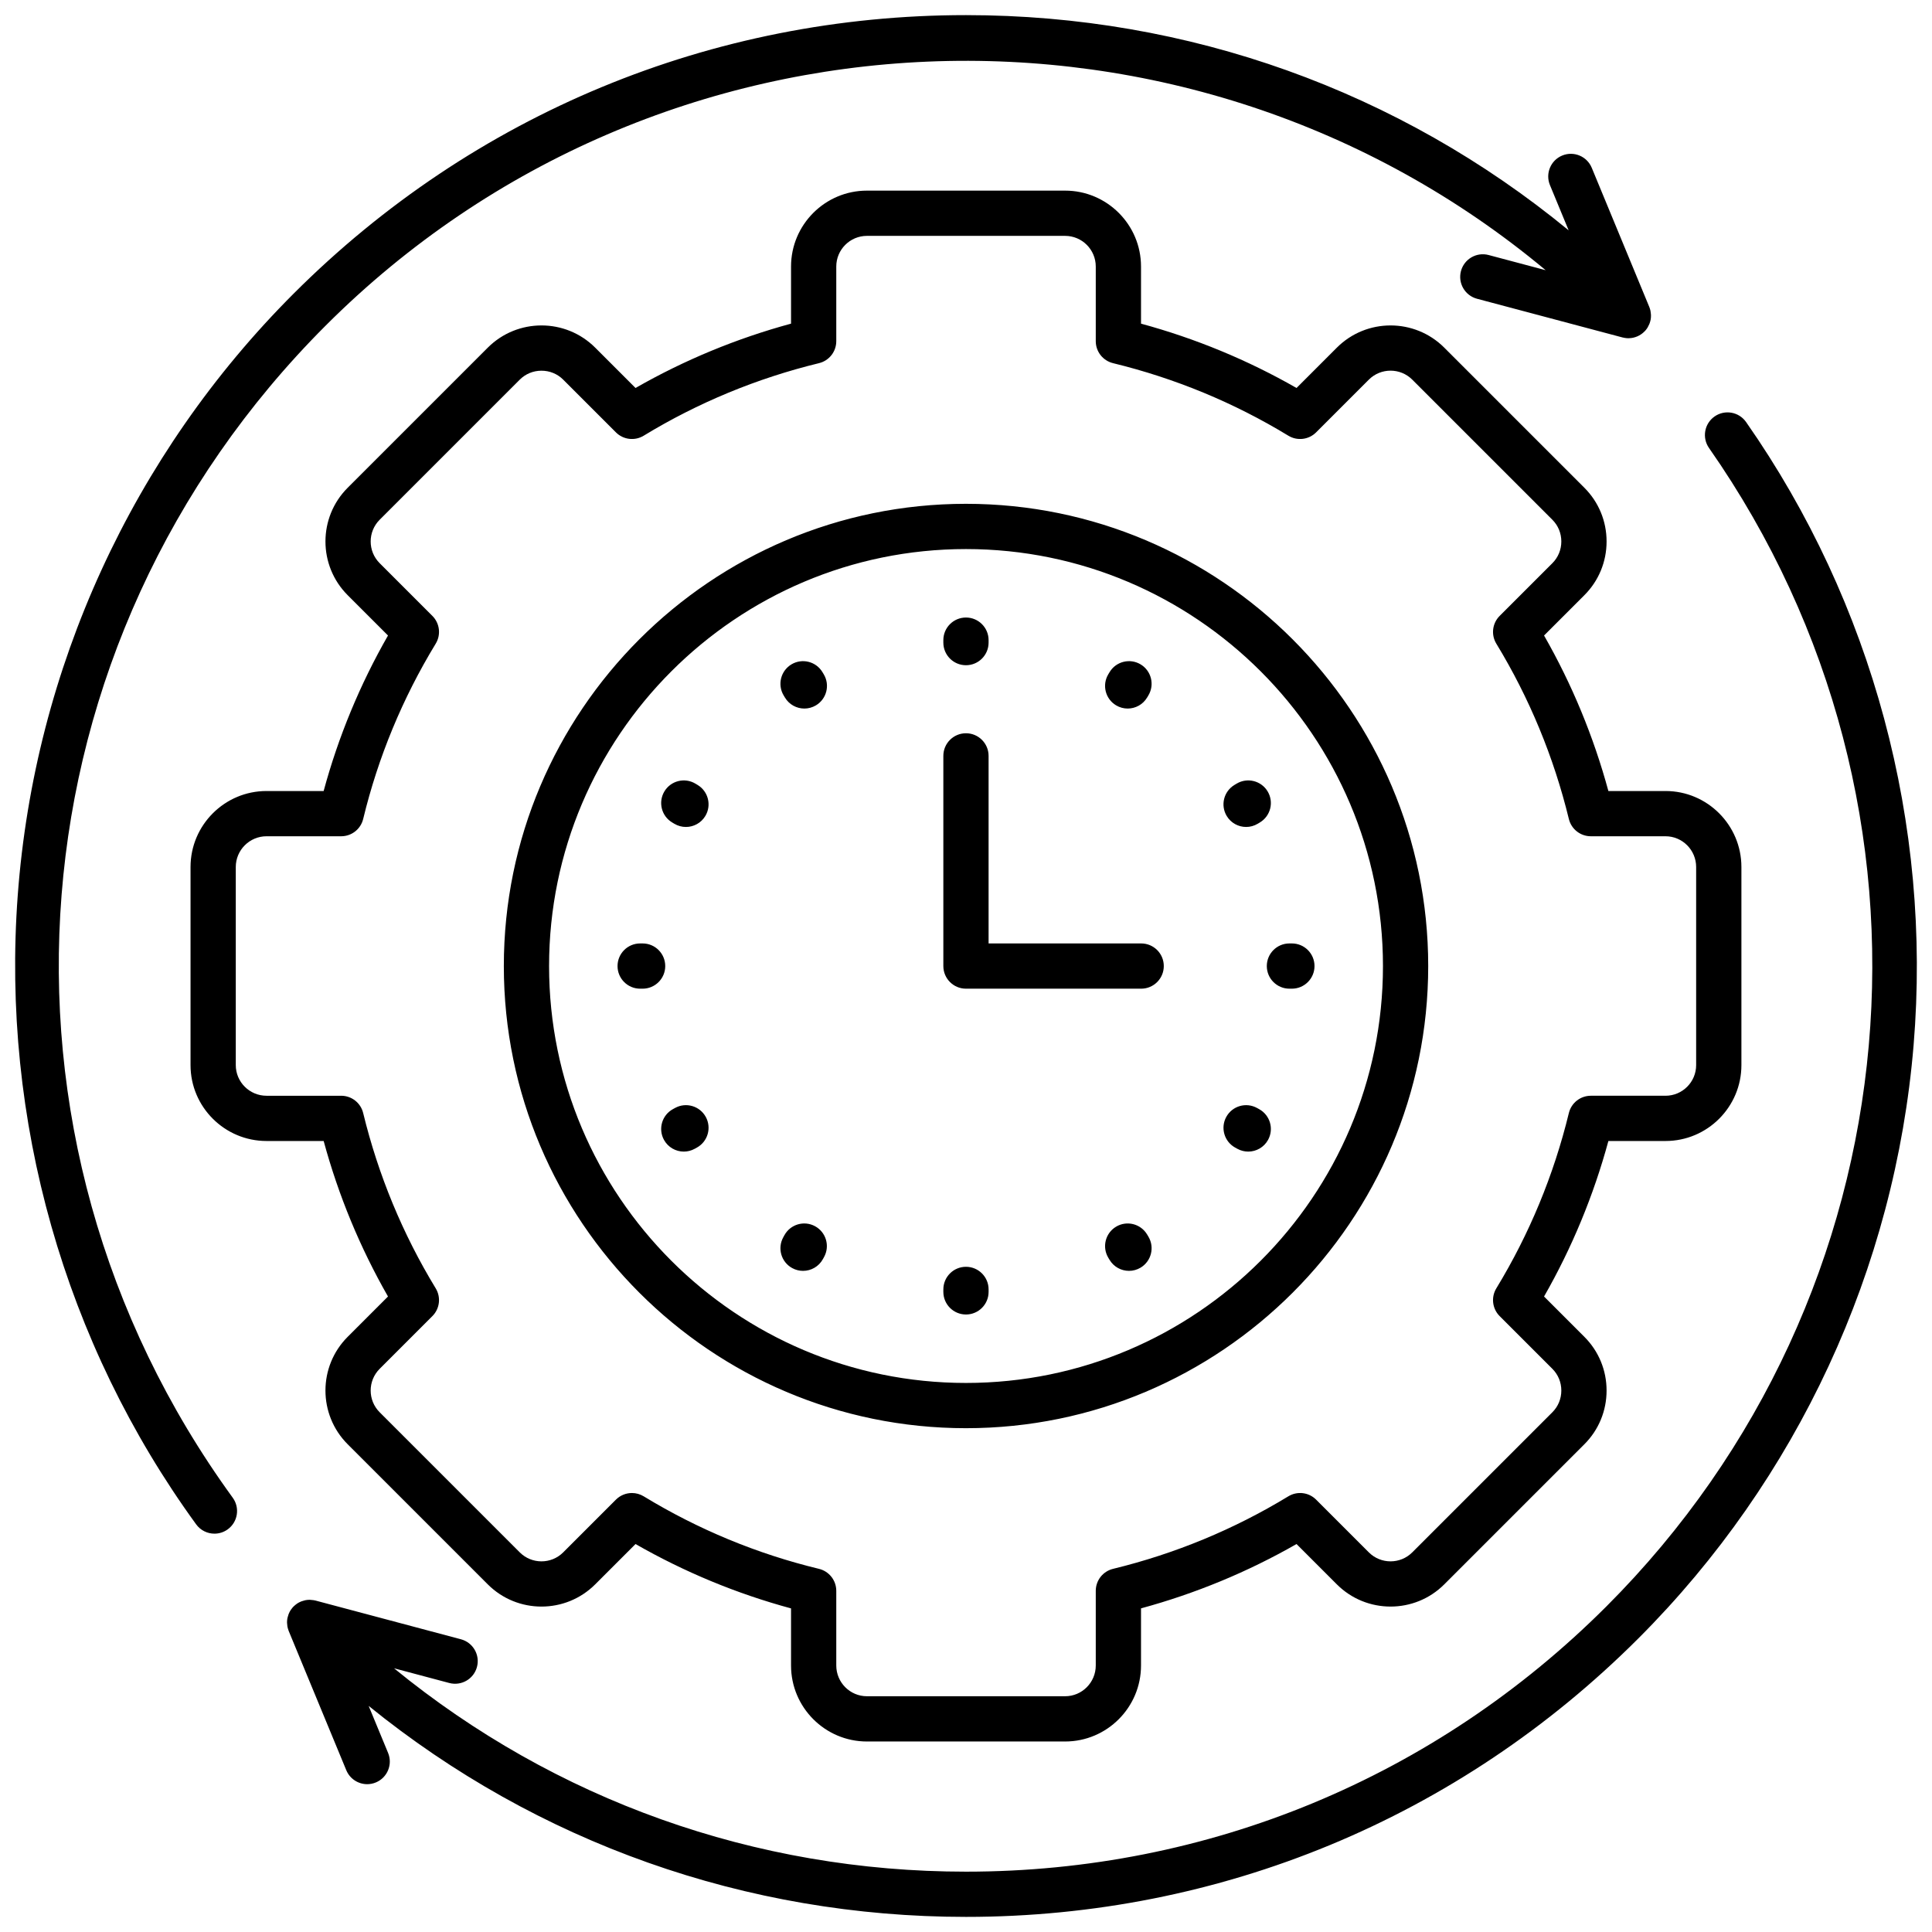
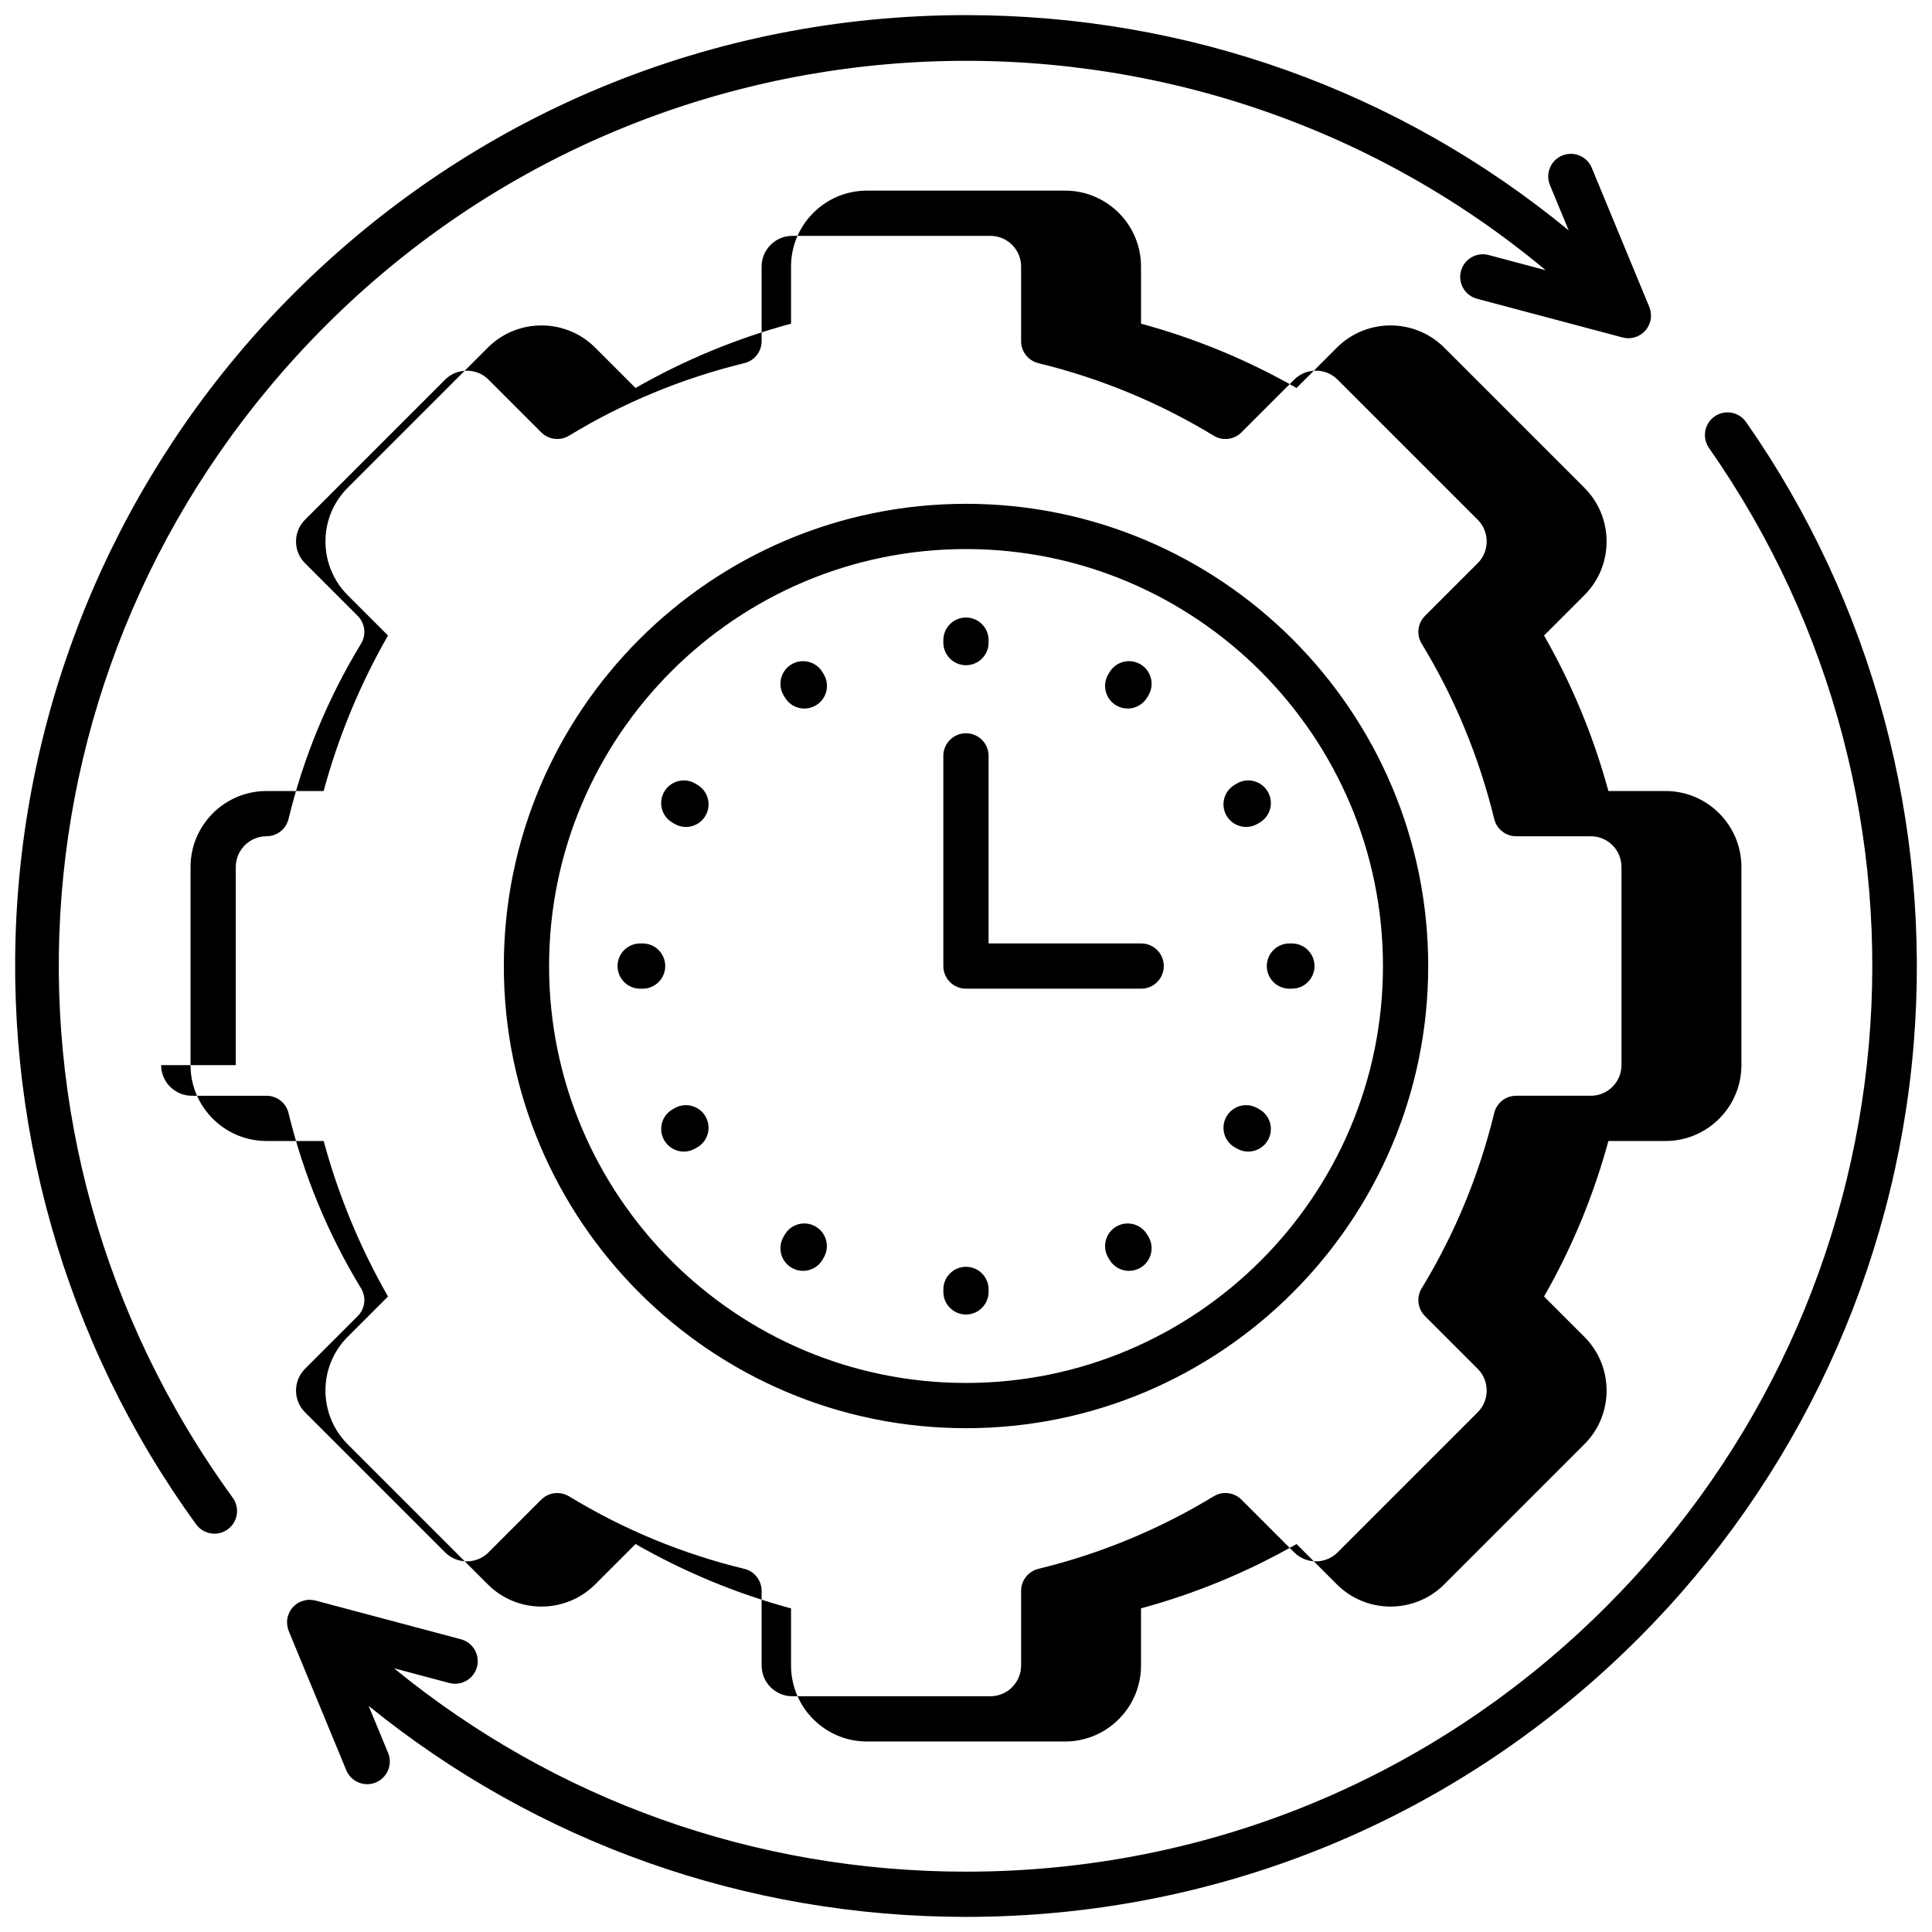
<svg xmlns="http://www.w3.org/2000/svg" id="Layer_1" viewBox="0 0 512 512" data-name="Layer 1">
-   <path d="m102.823 343.587-10.689 10.689c-7.848 7.848-7.848 20.615 0 28.463l37.134 37.134c7.848 7.848 20.615 7.848 28.463 0l10.689-10.689c12.997 7.442 26.822 13.164 41.212 17.057v15.132c0 11.105 9.021 20.141 20.111 20.141h52.525c11.09 0 20.112-9.035 20.112-20.141v-15.14c14.455-3.931 28.279-9.649 41.211-17.049l10.689 10.689c7.849 7.849 20.618 7.845 28.463 0l37.134-37.134c3.792-3.792 5.881-8.846 5.881-14.231s-2.089-10.439-5.881-14.231l-10.689-10.689c7.407-12.944 13.127-26.768 17.051-41.212h15.139c11.09 0 20.111-9.021 20.111-20.111v-52.498c0-11.105-9.021-20.14-20.111-20.14h-15.141c-3.931-14.457-9.65-28.281-17.049-41.212l10.689-10.689c3.792-3.792 5.881-8.846 5.881-14.231s-2.089-10.439-5.881-14.231l-37.134-37.134c-7.847-7.847-20.614-7.847-28.463 0l-10.689 10.69c-12.93-7.399-26.754-13.118-41.211-17.049v-15.14c0-11.09-9.022-20.112-20.112-20.112h-52.525c-11.09 0-20.111 9.022-20.111 20.112v15.139c-14.445 3.924-28.269 9.643-41.212 17.05l-10.689-10.69c-7.848-7.848-20.615-7.848-28.463 0l-37.134 37.134c-7.848 7.847-7.848 20.616 0 28.462l10.689 10.689c-7.434 12.983-13.155 26.809-17.055 41.212h-15.134c-11.105 0-20.141 9.034-20.141 20.14v52.498c0 11.09 9.035 20.111 20.141 20.111h15.138c3.924 14.444 9.644 28.268 17.051 41.212zm-40.339-61.323v-52.498c0-4.493 3.656-8.149 8.15-8.149h19.785c2.768 0 5.176-1.895 5.827-4.585 3.964-16.38 10.431-32.009 19.222-46.454 1.438-2.362 1.073-5.401-.882-7.356l-13.975-13.975c-3.172-3.172-3.172-8.333 0-11.505l37.134-37.134c1.527-1.527 3.57-2.368 5.753-2.368s4.226.841 5.753 2.368l13.975 13.975c1.954 1.955 4.993 2.32 7.356.882 14.386-8.756 30.018-15.224 46.461-19.224 2.687-.653 4.578-3.06 4.578-5.825v-19.786c0-4.478 3.644-8.122 8.121-8.122h52.525c4.479 0 8.122 3.644 8.122 8.122v19.786c0 2.765 1.89 5.17 4.576 5.825 16.462 4.011 32.094 10.479 46.462 19.224 2.364 1.439 5.401 1.074 7.356-.882l13.975-13.975c3.173-3.173 8.335-3.171 11.506 0l37.134 37.135c1.527 1.527 2.369 3.57 2.369 5.752s-.842 4.226-2.369 5.753l-13.975 13.975c-1.955 1.955-2.319 4.994-.882 7.356 8.745 14.369 15.213 30.002 19.224 46.463.655 2.687 3.061 4.576 5.825 4.576h19.786c4.478 0 8.121 3.656 8.121 8.149v52.498c0 4.478-3.644 8.121-8.121 8.121h-19.786c-2.766 0-5.172 1.892-5.825 4.578-4 16.441-10.468 32.073-19.224 46.461-1.438 2.362-1.073 5.401.882 7.356l13.975 13.975c1.527 1.527 2.369 3.57 2.369 5.753s-.842 4.226-2.369 5.753l-37.134 37.134c-3.172 3.171-8.334 3.173-11.506 0l-13.975-13.975c-1.955-1.956-4.992-2.319-7.356-.882-14.37 8.745-30.003 15.214-46.462 19.224-2.687.655-4.576 3.061-4.576 5.825v19.785c0 4.494-3.644 8.15-8.122 8.15h-52.525c-4.478 0-8.121-3.656-8.121-8.15v-19.785c0-2.769-1.896-5.178-4.587-5.828-16.359-3.951-31.988-10.418-46.452-19.221-.966-.588-2.044-.874-3.115-.874-1.55 0-3.085.6-4.241 1.756l-13.975 13.975c-3.172 3.172-8.334 3.172-11.506 0l-37.134-37.134c-3.172-3.172-3.172-8.334 0-11.506l13.975-13.975c1.955-1.955 2.319-4.994.882-7.356-8.756-14.388-15.224-30.02-19.224-46.461-.653-2.687-3.06-4.578-5.825-4.578h-19.785c-4.494 0-8.15-3.644-8.15-8.121zm-.805 114.651c1.946 2.679 1.354 6.428-1.324 8.375-1.064.773-2.299 1.146-3.521 1.146-1.854 0-3.681-.857-4.854-2.471-34.894-48.006-51.685-107.209-47.278-166.702 4.455-60.128 30.421-116.755 73.116-159.451 47.595-47.593 110.876-73.805 178.188-73.805 58.931 0 114.772 20.092 159.702 57.033l-4.957-11.988c-1.266-3.06.189-6.566 3.249-7.831 3.057-1.266 6.566.189 7.831 3.249l15.202 36.763s.003.008.005.012l.043.104c.123.298.214.603.287.91.021.089.032.178.049.268.049.26.082.52.096.782.005.099.012.196.013.295.002.34-.015.679-.07 1.013-.004.024-.013.046-.017.07-.056.313-.142.62-.247.921-.035.101-.075.199-.116.299-.104.253-.225.498-.363.737-.041.069-.073.141-.117.209-.163.256-.342.504-.546.737-.036.041-.077.076-.113.116-.018.019-.028.041-.046.059-.023.025-.052.041-.076.065-.25.255-.516.487-.801.69-.043.031-.088.057-.132.087-.292.196-.595.37-.913.511-.032.014-.065.024-.097.038-.322.136-.654.245-.994.323-.017.004-.033.01-.05.014-.344.076-.696.115-1.05.129-.041.002-.081.006-.122.006-.039 0-.076.006-.115.006-.302 0-.606-.03-.909-.077-.076-.011-.15-.03-.226-.045-.136-.026-.272-.044-.407-.08l-38.579-10.261c-3.2-.851-5.104-4.135-4.253-7.335.852-3.201 4.135-5.103 7.335-4.253l15.114 4.02c-94.194-78.585-234.931-73.701-323.319 14.688-84.021 84.021-94.374 214.658-24.618 310.624zm445.445-119.938c-4.919 59.269-30.82 115.1-72.932 157.211-47.595 47.595-110.876 73.806-178.188 73.806-58.326 0-113.618-19.693-158.308-55.913l5.151 12.456c1.266 3.06-.189 6.565-3.249 7.831-.749.31-1.525.457-2.289.457-2.354 0-4.587-1.396-5.542-3.706l-15.251-36.879s-.002-.007-.003-.01c-.021-.051-.032-.104-.052-.156-.106-.279-.188-.561-.251-.847-.022-.102-.04-.203-.056-.305-.044-.269-.07-.538-.078-.808-.002-.076-.01-.151-.01-.228.004-.34.037-.677.097-1.01.015-.081.039-.16.057-.24.059-.261.134-.516.228-.768.036-.098.071-.194.112-.29.136-.314.29-.622.48-.912.018-.027.041-.051.059-.077.138-.203.283-.402.447-.589.057-.065.122-.118.181-.18.033-.035.055-.075.089-.109.037-.037.081-.061.119-.097.231-.219.474-.421.732-.598.041-.028.078-.062.119-.089.29-.188.596-.344.911-.479.092-.04.185-.072.279-.106.25-.093.505-.168.766-.227.084-.019.167-.043.251-.058.334-.06.673-.094 1.016-.097.065 0 .13.008.196.01.278.007.556.034.834.08.105.017.208.037.312.06.082.018.165.026.247.047l38.552 10.262c3.2.853 5.104 4.137 4.252 7.336-.853 3.2-4.135 5.098-7.336 4.252l-14.641-3.897c42.703 34.911 95.681 53.896 151.579 53.896 64.108 0 124.379-24.964 169.709-70.294 82.458-82.457 93.893-211.569 27.189-307-1.896-2.714-1.234-6.452 1.479-8.349 2.714-1.896 6.452-1.235 8.349 1.479 33.488 47.911 49.254 106.559 44.393 165.137zm-251.133 101.509c67.546 0 122.499-54.94 122.499-122.471s-54.953-122.499-122.499-122.499-122.471 54.953-122.471 122.499 54.94 122.471 122.471 122.471zm0-232.979c60.935 0 110.509 49.574 110.509 110.509s-49.574 110.48-110.509 110.48-110.48-49.562-110.48-110.48 49.562-110.509 110.48-110.509zm-5.995 110.509v-55.7c0-3.312 2.684-5.995 5.995-5.995s5.995 2.684 5.995 5.995v49.705h40.436c3.312 0 5.995 2.684 5.995 5.995s-2.684 5.995-5.995 5.995h-46.431c-3.312 0-5.995-2.684-5.995-5.995zm0-85.72v-.651c0-3.312 2.684-5.995 5.995-5.995s5.995 2.684 5.995 5.995v.651c0 3.312-2.684 5.995-5.995 5.995s-5.995-2.684-5.995-5.995zm43.711 8.399.34-.567c1.702-2.839 5.385-3.762 8.225-2.062 2.84 1.702 3.764 5.384 2.062 8.225l-.34.567c-1.124 1.875-3.111 2.915-5.149 2.915-1.048 0-2.11-.275-3.075-.853-2.84-1.702-3.764-5.384-2.062-8.225zm31.387 37.552c-1.707-2.837-.791-6.521 2.046-8.228l.566-.341c2.835-1.708 6.521-.791 8.228 2.046s.791 6.521-2.046 8.228l-.566.341c-.967.582-2.033.859-3.085.859-2.034 0-4.018-1.035-5.143-2.905zm10.622 39.769c0-3.312 2.684-5.995 5.995-5.995h.651c3.312 0 5.995 2.684 5.995 5.995s-2.684 5.995-5.995 5.995h-.651c-3.312 0-5.995-2.684-5.995-5.995zm-10.738 39.971c1.596-2.9 5.237-3.96 8.143-2.363l.566.312c2.9 1.596 3.959 5.241 2.363 8.143-1.092 1.984-3.143 3.106-5.259 3.106-.977 0-1.967-.239-2.884-.743l-.566-.312c-2.9-1.596-3.959-5.241-2.363-8.143zm-20.644 31.727c1.701 2.841.777 6.522-2.062 8.225-.965.577-2.027.853-3.075.853-2.038 0-4.025-1.04-5.149-2.915l-.34-.567c-1.701-2.841-.777-6.522 2.062-8.225 2.841-1.7 6.522-.777 8.225 2.062l.34.567zm-54.338 14.646v-.652c0-3.312 2.684-5.995 5.995-5.995s5.995 2.684 5.995 5.995v.652c0 3.312-2.684 5.995-5.995 5.995s-5.995-2.684-5.995-5.995zm-42.432-14.451.312-.567c1.594-2.901 5.236-3.964 8.141-2.369 2.902 1.593 3.963 5.238 2.369 8.141l-.312.567c-1.091 1.986-3.143 3.11-5.261 3.11-.975 0-1.964-.238-2.88-.741-2.902-1.593-3.963-5.238-2.369-8.141zm-26.347-22.725c-2.117 0-4.169-1.124-5.26-3.11-1.594-2.902-.533-6.548 2.369-8.141l.567-.312c2.906-1.598 6.548-.531 8.141 2.369 1.594 2.902.533 6.548-2.369 8.141l-.567.312c-.916.503-1.905.741-2.881.741zm-4.923-49.168c0 3.312-2.684 5.995-5.995 5.995h-.652c-3.312 0-5.995-2.684-5.995-5.995s2.684-5.995 5.995-5.995h.652c3.312 0 5.995 2.684 5.995 5.995zm-.222-46.287c1.706-2.839 5.391-3.757 8.227-2.053l.567.341c2.839 1.705 3.758 5.389 2.053 8.227-1.125 1.872-3.11 2.909-5.146 2.909-1.051 0-2.115-.276-3.081-.856l-.567-.341c-2.839-1.705-3.758-5.389-2.053-8.227zm31.603-25.438c-1.701-2.841-.777-6.522 2.062-8.225 2.841-1.701 6.522-.776 8.225 2.062l.34.567c1.701 2.841.777 6.522-2.062 8.225-.965.577-2.027.853-3.075.853-2.038 0-4.025-1.04-5.149-2.915l-.34-.567z" />
+   <path d="m102.823 343.587-10.689 10.689c-7.848 7.848-7.848 20.615 0 28.463l37.134 37.134c7.848 7.848 20.615 7.848 28.463 0l10.689-10.689c12.997 7.442 26.822 13.164 41.212 17.057v15.132c0 11.105 9.021 20.141 20.111 20.141h52.525c11.09 0 20.112-9.035 20.112-20.141v-15.14c14.455-3.931 28.279-9.649 41.211-17.049l10.689 10.689c7.849 7.849 20.618 7.845 28.463 0l37.134-37.134c3.792-3.792 5.881-8.846 5.881-14.231s-2.089-10.439-5.881-14.231l-10.689-10.689c7.407-12.944 13.127-26.768 17.051-41.212h15.139c11.09 0 20.111-9.021 20.111-20.111v-52.498c0-11.105-9.021-20.14-20.111-20.14h-15.141c-3.931-14.457-9.65-28.281-17.049-41.212l10.689-10.689c3.792-3.792 5.881-8.846 5.881-14.231s-2.089-10.439-5.881-14.231l-37.134-37.134c-7.847-7.847-20.614-7.847-28.463 0l-10.689 10.69c-12.93-7.399-26.754-13.118-41.211-17.049v-15.14c0-11.09-9.022-20.112-20.112-20.112h-52.525c-11.09 0-20.111 9.022-20.111 20.112v15.139c-14.445 3.924-28.269 9.643-41.212 17.05l-10.689-10.69c-7.848-7.848-20.615-7.848-28.463 0l-37.134 37.134c-7.848 7.847-7.848 20.616 0 28.462l10.689 10.689c-7.434 12.983-13.155 26.809-17.055 41.212h-15.134c-11.105 0-20.141 9.034-20.141 20.14v52.498c0 11.09 9.035 20.111 20.141 20.111h15.138c3.924 14.444 9.644 28.268 17.051 41.212zm-40.339-61.323v-52.498c0-4.493 3.656-8.149 8.15-8.149c2.768 0 5.176-1.895 5.827-4.585 3.964-16.38 10.431-32.009 19.222-46.454 1.438-2.362 1.073-5.401-.882-7.356l-13.975-13.975c-3.172-3.172-3.172-8.333 0-11.505l37.134-37.134c1.527-1.527 3.57-2.368 5.753-2.368s4.226.841 5.753 2.368l13.975 13.975c1.954 1.955 4.993 2.32 7.356.882 14.386-8.756 30.018-15.224 46.461-19.224 2.687-.653 4.578-3.06 4.578-5.825v-19.786c0-4.478 3.644-8.122 8.121-8.122h52.525c4.479 0 8.122 3.644 8.122 8.122v19.786c0 2.765 1.89 5.17 4.576 5.825 16.462 4.011 32.094 10.479 46.462 19.224 2.364 1.439 5.401 1.074 7.356-.882l13.975-13.975c3.173-3.173 8.335-3.171 11.506 0l37.134 37.135c1.527 1.527 2.369 3.57 2.369 5.752s-.842 4.226-2.369 5.753l-13.975 13.975c-1.955 1.955-2.319 4.994-.882 7.356 8.745 14.369 15.213 30.002 19.224 46.463.655 2.687 3.061 4.576 5.825 4.576h19.786c4.478 0 8.121 3.656 8.121 8.149v52.498c0 4.478-3.644 8.121-8.121 8.121h-19.786c-2.766 0-5.172 1.892-5.825 4.578-4 16.441-10.468 32.073-19.224 46.461-1.438 2.362-1.073 5.401.882 7.356l13.975 13.975c1.527 1.527 2.369 3.57 2.369 5.753s-.842 4.226-2.369 5.753l-37.134 37.134c-3.172 3.171-8.334 3.173-11.506 0l-13.975-13.975c-1.955-1.956-4.992-2.319-7.356-.882-14.37 8.745-30.003 15.214-46.462 19.224-2.687.655-4.576 3.061-4.576 5.825v19.785c0 4.494-3.644 8.15-8.122 8.15h-52.525c-4.478 0-8.121-3.656-8.121-8.15v-19.785c0-2.769-1.896-5.178-4.587-5.828-16.359-3.951-31.988-10.418-46.452-19.221-.966-.588-2.044-.874-3.115-.874-1.55 0-3.085.6-4.241 1.756l-13.975 13.975c-3.172 3.172-8.334 3.172-11.506 0l-37.134-37.134c-3.172-3.172-3.172-8.334 0-11.506l13.975-13.975c1.955-1.955 2.319-4.994.882-7.356-8.756-14.388-15.224-30.02-19.224-46.461-.653-2.687-3.06-4.578-5.825-4.578h-19.785c-4.494 0-8.15-3.644-8.15-8.121zm-.805 114.651c1.946 2.679 1.354 6.428-1.324 8.375-1.064.773-2.299 1.146-3.521 1.146-1.854 0-3.681-.857-4.854-2.471-34.894-48.006-51.685-107.209-47.278-166.702 4.455-60.128 30.421-116.755 73.116-159.451 47.595-47.593 110.876-73.805 178.188-73.805 58.931 0 114.772 20.092 159.702 57.033l-4.957-11.988c-1.266-3.06.189-6.566 3.249-7.831 3.057-1.266 6.566.189 7.831 3.249l15.202 36.763s.003.008.005.012l.043.104c.123.298.214.603.287.91.021.089.032.178.049.268.049.26.082.52.096.782.005.099.012.196.013.295.002.34-.015.679-.07 1.013-.004.024-.013.046-.017.07-.056.313-.142.62-.247.921-.035.101-.075.199-.116.299-.104.253-.225.498-.363.737-.041.069-.073.141-.117.209-.163.256-.342.504-.546.737-.036.041-.077.076-.113.116-.018.019-.028.041-.046.059-.023.025-.052.041-.076.065-.25.255-.516.487-.801.69-.043.031-.088.057-.132.087-.292.196-.595.37-.913.511-.032.014-.065.024-.097.038-.322.136-.654.245-.994.323-.017.004-.033.01-.05.014-.344.076-.696.115-1.05.129-.041.002-.081.006-.122.006-.039 0-.076.006-.115.006-.302 0-.606-.03-.909-.077-.076-.011-.15-.03-.226-.045-.136-.026-.272-.044-.407-.08l-38.579-10.261c-3.2-.851-5.104-4.135-4.253-7.335.852-3.201 4.135-5.103 7.335-4.253l15.114 4.02c-94.194-78.585-234.931-73.701-323.319 14.688-84.021 84.021-94.374 214.658-24.618 310.624zm445.445-119.938c-4.919 59.269-30.82 115.1-72.932 157.211-47.595 47.595-110.876 73.806-178.188 73.806-58.326 0-113.618-19.693-158.308-55.913l5.151 12.456c1.266 3.06-.189 6.565-3.249 7.831-.749.31-1.525.457-2.289.457-2.354 0-4.587-1.396-5.542-3.706l-15.251-36.879s-.002-.007-.003-.01c-.021-.051-.032-.104-.052-.156-.106-.279-.188-.561-.251-.847-.022-.102-.04-.203-.056-.305-.044-.269-.07-.538-.078-.808-.002-.076-.01-.151-.01-.228.004-.34.037-.677.097-1.01.015-.081.039-.16.057-.24.059-.261.134-.516.228-.768.036-.098.071-.194.112-.29.136-.314.29-.622.48-.912.018-.027.041-.051.059-.077.138-.203.283-.402.447-.589.057-.065.122-.118.181-.18.033-.035.055-.075.089-.109.037-.037.081-.061.119-.097.231-.219.474-.421.732-.598.041-.028.078-.062.119-.089.29-.188.596-.344.911-.479.092-.04.185-.072.279-.106.25-.093.505-.168.766-.227.084-.019.167-.043.251-.058.334-.06.673-.094 1.016-.097.065 0 .13.008.196.01.278.007.556.034.834.08.105.017.208.037.312.06.082.018.165.026.247.047l38.552 10.262c3.2.853 5.104 4.137 4.252 7.336-.853 3.2-4.135 5.098-7.336 4.252l-14.641-3.897c42.703 34.911 95.681 53.896 151.579 53.896 64.108 0 124.379-24.964 169.709-70.294 82.458-82.457 93.893-211.569 27.189-307-1.896-2.714-1.234-6.452 1.479-8.349 2.714-1.896 6.452-1.235 8.349 1.479 33.488 47.911 49.254 106.559 44.393 165.137zm-251.133 101.509c67.546 0 122.499-54.94 122.499-122.471s-54.953-122.499-122.499-122.499-122.471 54.953-122.471 122.499 54.94 122.471 122.471 122.471zm0-232.979c60.935 0 110.509 49.574 110.509 110.509s-49.574 110.48-110.509 110.48-110.48-49.562-110.48-110.48 49.562-110.509 110.48-110.509zm-5.995 110.509v-55.7c0-3.312 2.684-5.995 5.995-5.995s5.995 2.684 5.995 5.995v49.705h40.436c3.312 0 5.995 2.684 5.995 5.995s-2.684 5.995-5.995 5.995h-46.431c-3.312 0-5.995-2.684-5.995-5.995zm0-85.72v-.651c0-3.312 2.684-5.995 5.995-5.995s5.995 2.684 5.995 5.995v.651c0 3.312-2.684 5.995-5.995 5.995s-5.995-2.684-5.995-5.995zm43.711 8.399.34-.567c1.702-2.839 5.385-3.762 8.225-2.062 2.84 1.702 3.764 5.384 2.062 8.225l-.34.567c-1.124 1.875-3.111 2.915-5.149 2.915-1.048 0-2.11-.275-3.075-.853-2.84-1.702-3.764-5.384-2.062-8.225zm31.387 37.552c-1.707-2.837-.791-6.521 2.046-8.228l.566-.341c2.835-1.708 6.521-.791 8.228 2.046s.791 6.521-2.046 8.228l-.566.341c-.967.582-2.033.859-3.085.859-2.034 0-4.018-1.035-5.143-2.905zm10.622 39.769c0-3.312 2.684-5.995 5.995-5.995h.651c3.312 0 5.995 2.684 5.995 5.995s-2.684 5.995-5.995 5.995h-.651c-3.312 0-5.995-2.684-5.995-5.995zm-10.738 39.971c1.596-2.9 5.237-3.96 8.143-2.363l.566.312c2.9 1.596 3.959 5.241 2.363 8.143-1.092 1.984-3.143 3.106-5.259 3.106-.977 0-1.967-.239-2.884-.743l-.566-.312c-2.9-1.596-3.959-5.241-2.363-8.143zm-20.644 31.727c1.701 2.841.777 6.522-2.062 8.225-.965.577-2.027.853-3.075.853-2.038 0-4.025-1.04-5.149-2.915l-.34-.567c-1.701-2.841-.777-6.522 2.062-8.225 2.841-1.7 6.522-.777 8.225 2.062l.34.567zm-54.338 14.646v-.652c0-3.312 2.684-5.995 5.995-5.995s5.995 2.684 5.995 5.995v.652c0 3.312-2.684 5.995-5.995 5.995s-5.995-2.684-5.995-5.995zm-42.432-14.451.312-.567c1.594-2.901 5.236-3.964 8.141-2.369 2.902 1.593 3.963 5.238 2.369 8.141l-.312.567c-1.091 1.986-3.143 3.11-5.261 3.11-.975 0-1.964-.238-2.88-.741-2.902-1.593-3.963-5.238-2.369-8.141zm-26.347-22.725c-2.117 0-4.169-1.124-5.26-3.11-1.594-2.902-.533-6.548 2.369-8.141l.567-.312c2.906-1.598 6.548-.531 8.141 2.369 1.594 2.902.533 6.548-2.369 8.141l-.567.312c-.916.503-1.905.741-2.881.741zm-4.923-49.168c0 3.312-2.684 5.995-5.995 5.995h-.652c-3.312 0-5.995-2.684-5.995-5.995s2.684-5.995 5.995-5.995h.652c3.312 0 5.995 2.684 5.995 5.995zm-.222-46.287c1.706-2.839 5.391-3.757 8.227-2.053l.567.341c2.839 1.705 3.758 5.389 2.053 8.227-1.125 1.872-3.11 2.909-5.146 2.909-1.051 0-2.115-.276-3.081-.856l-.567-.341c-2.839-1.705-3.758-5.389-2.053-8.227zm31.603-25.438c-1.701-2.841-.777-6.522 2.062-8.225 2.841-1.701 6.522-.776 8.225 2.062l.34.567c1.701 2.841.777 6.522-2.062 8.225-.965.577-2.027.853-3.075.853-2.038 0-4.025-1.04-5.149-2.915l-.34-.567z" />
</svg>